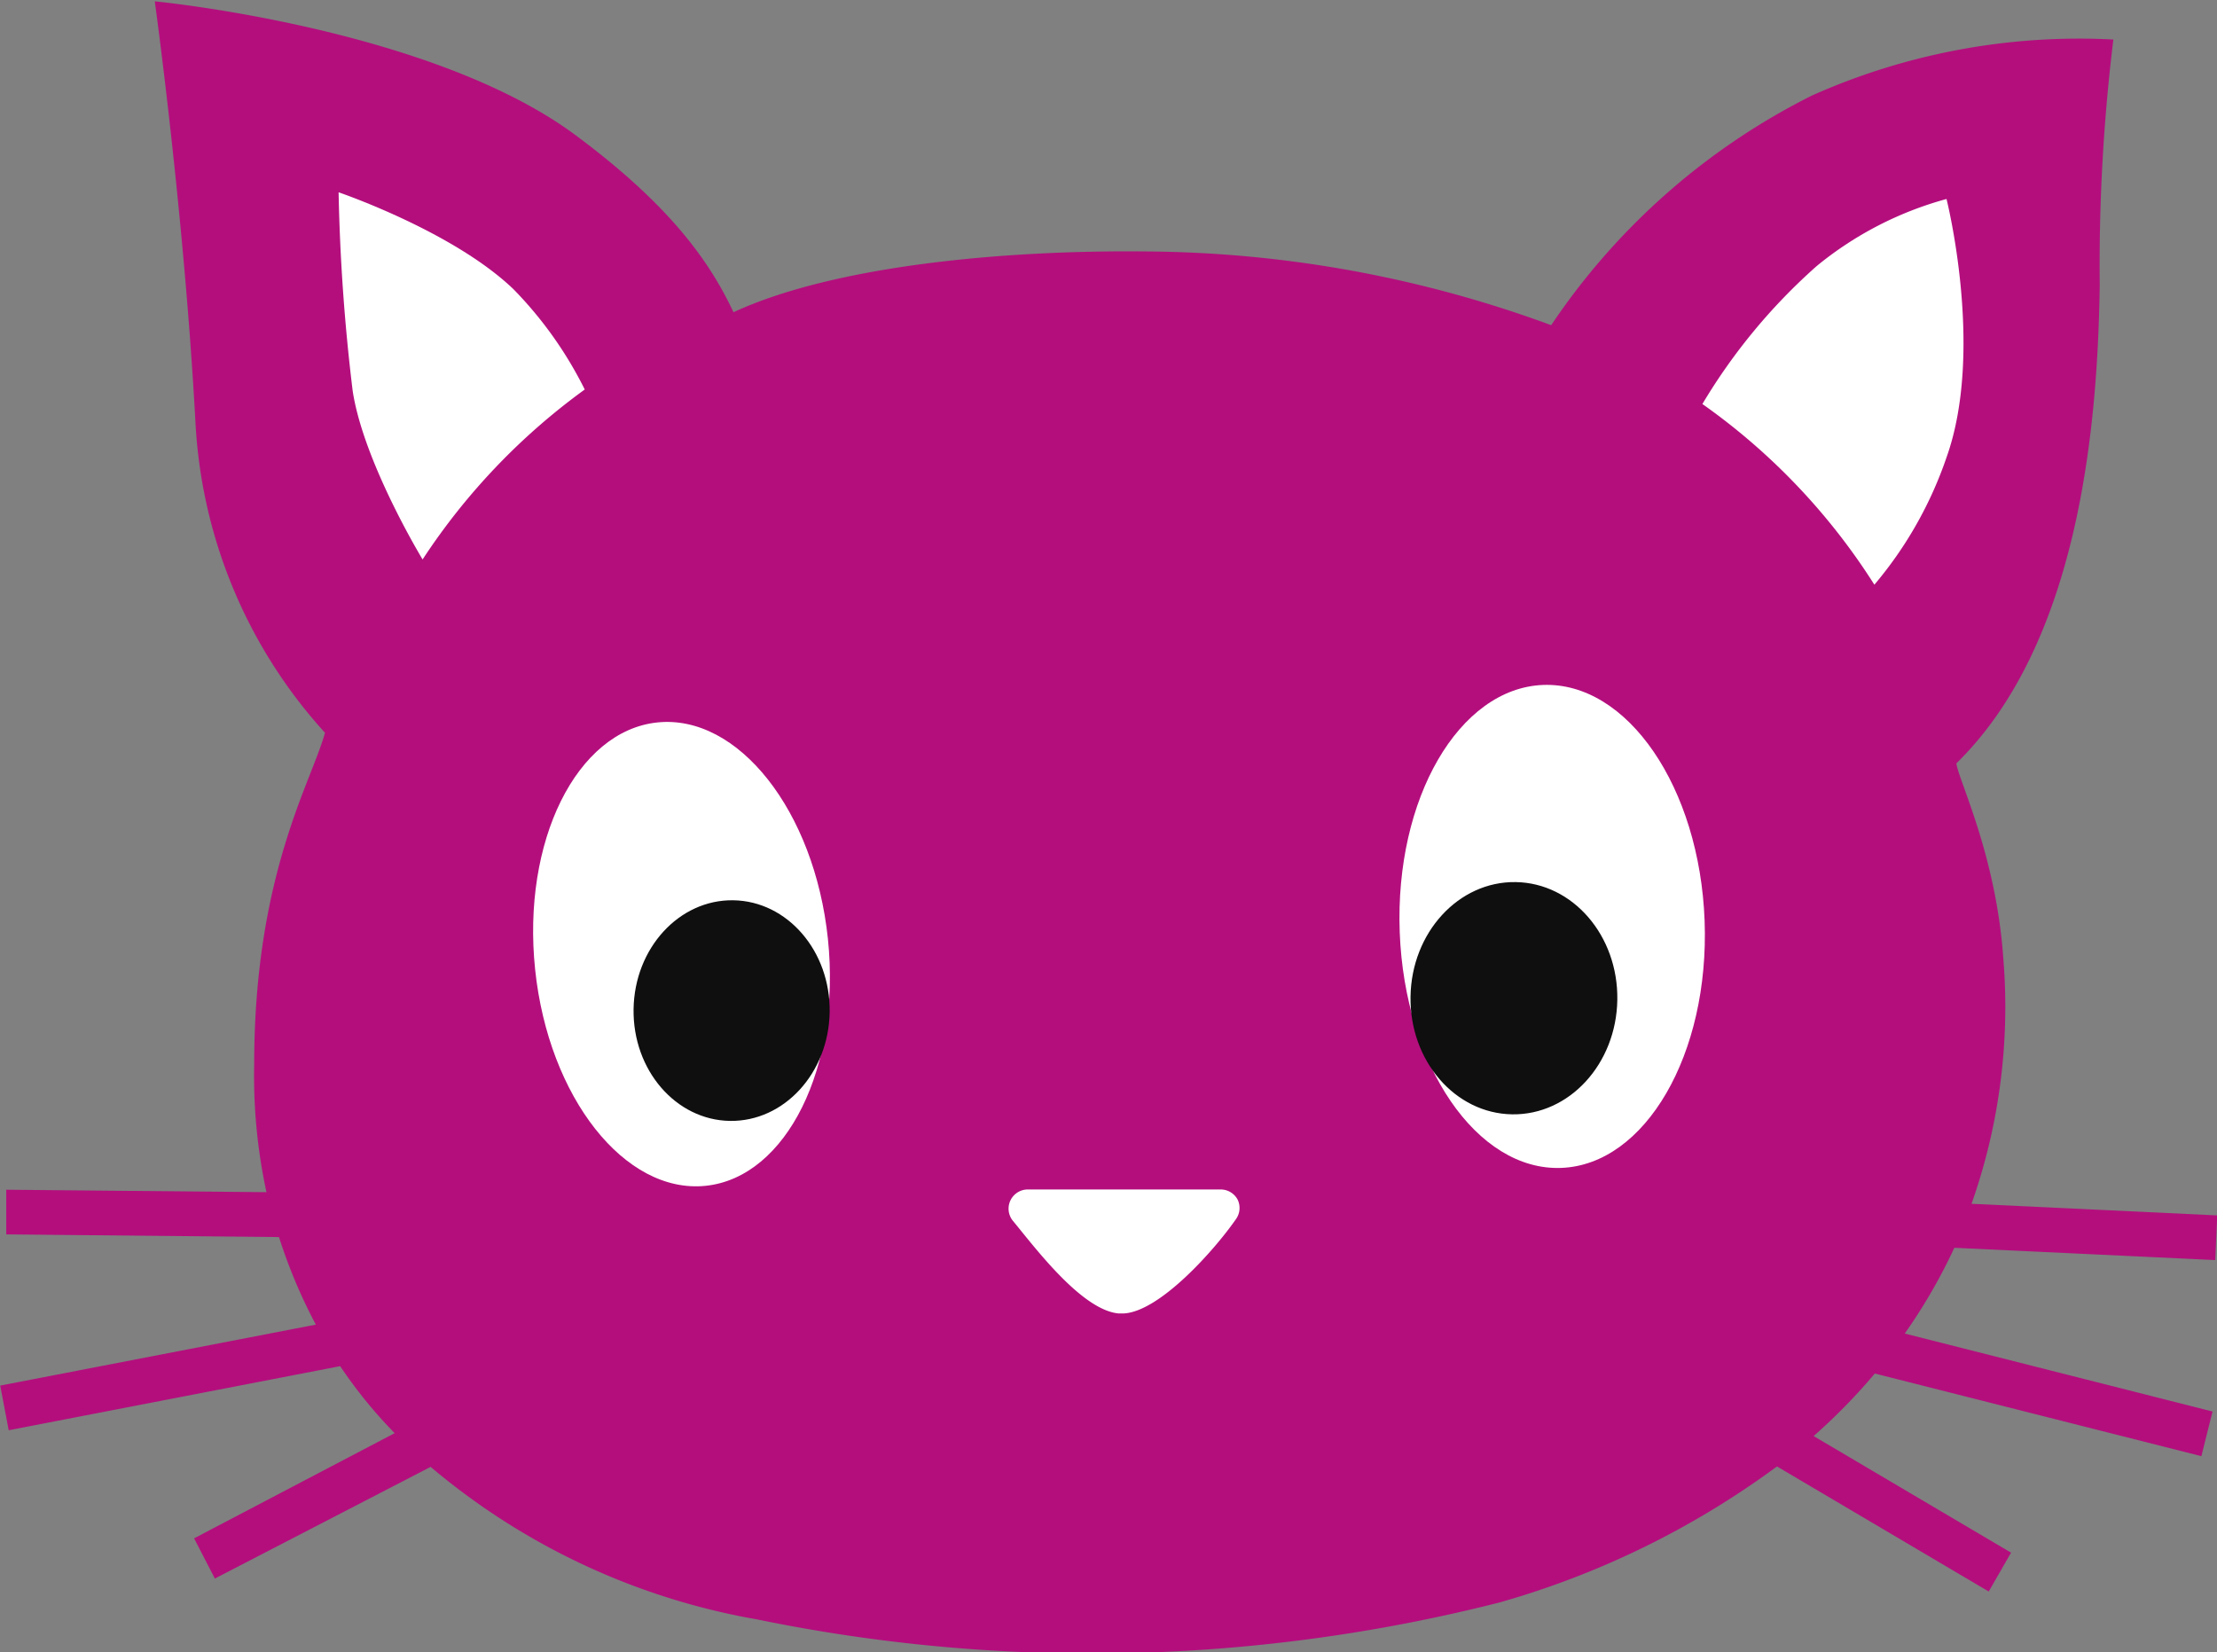
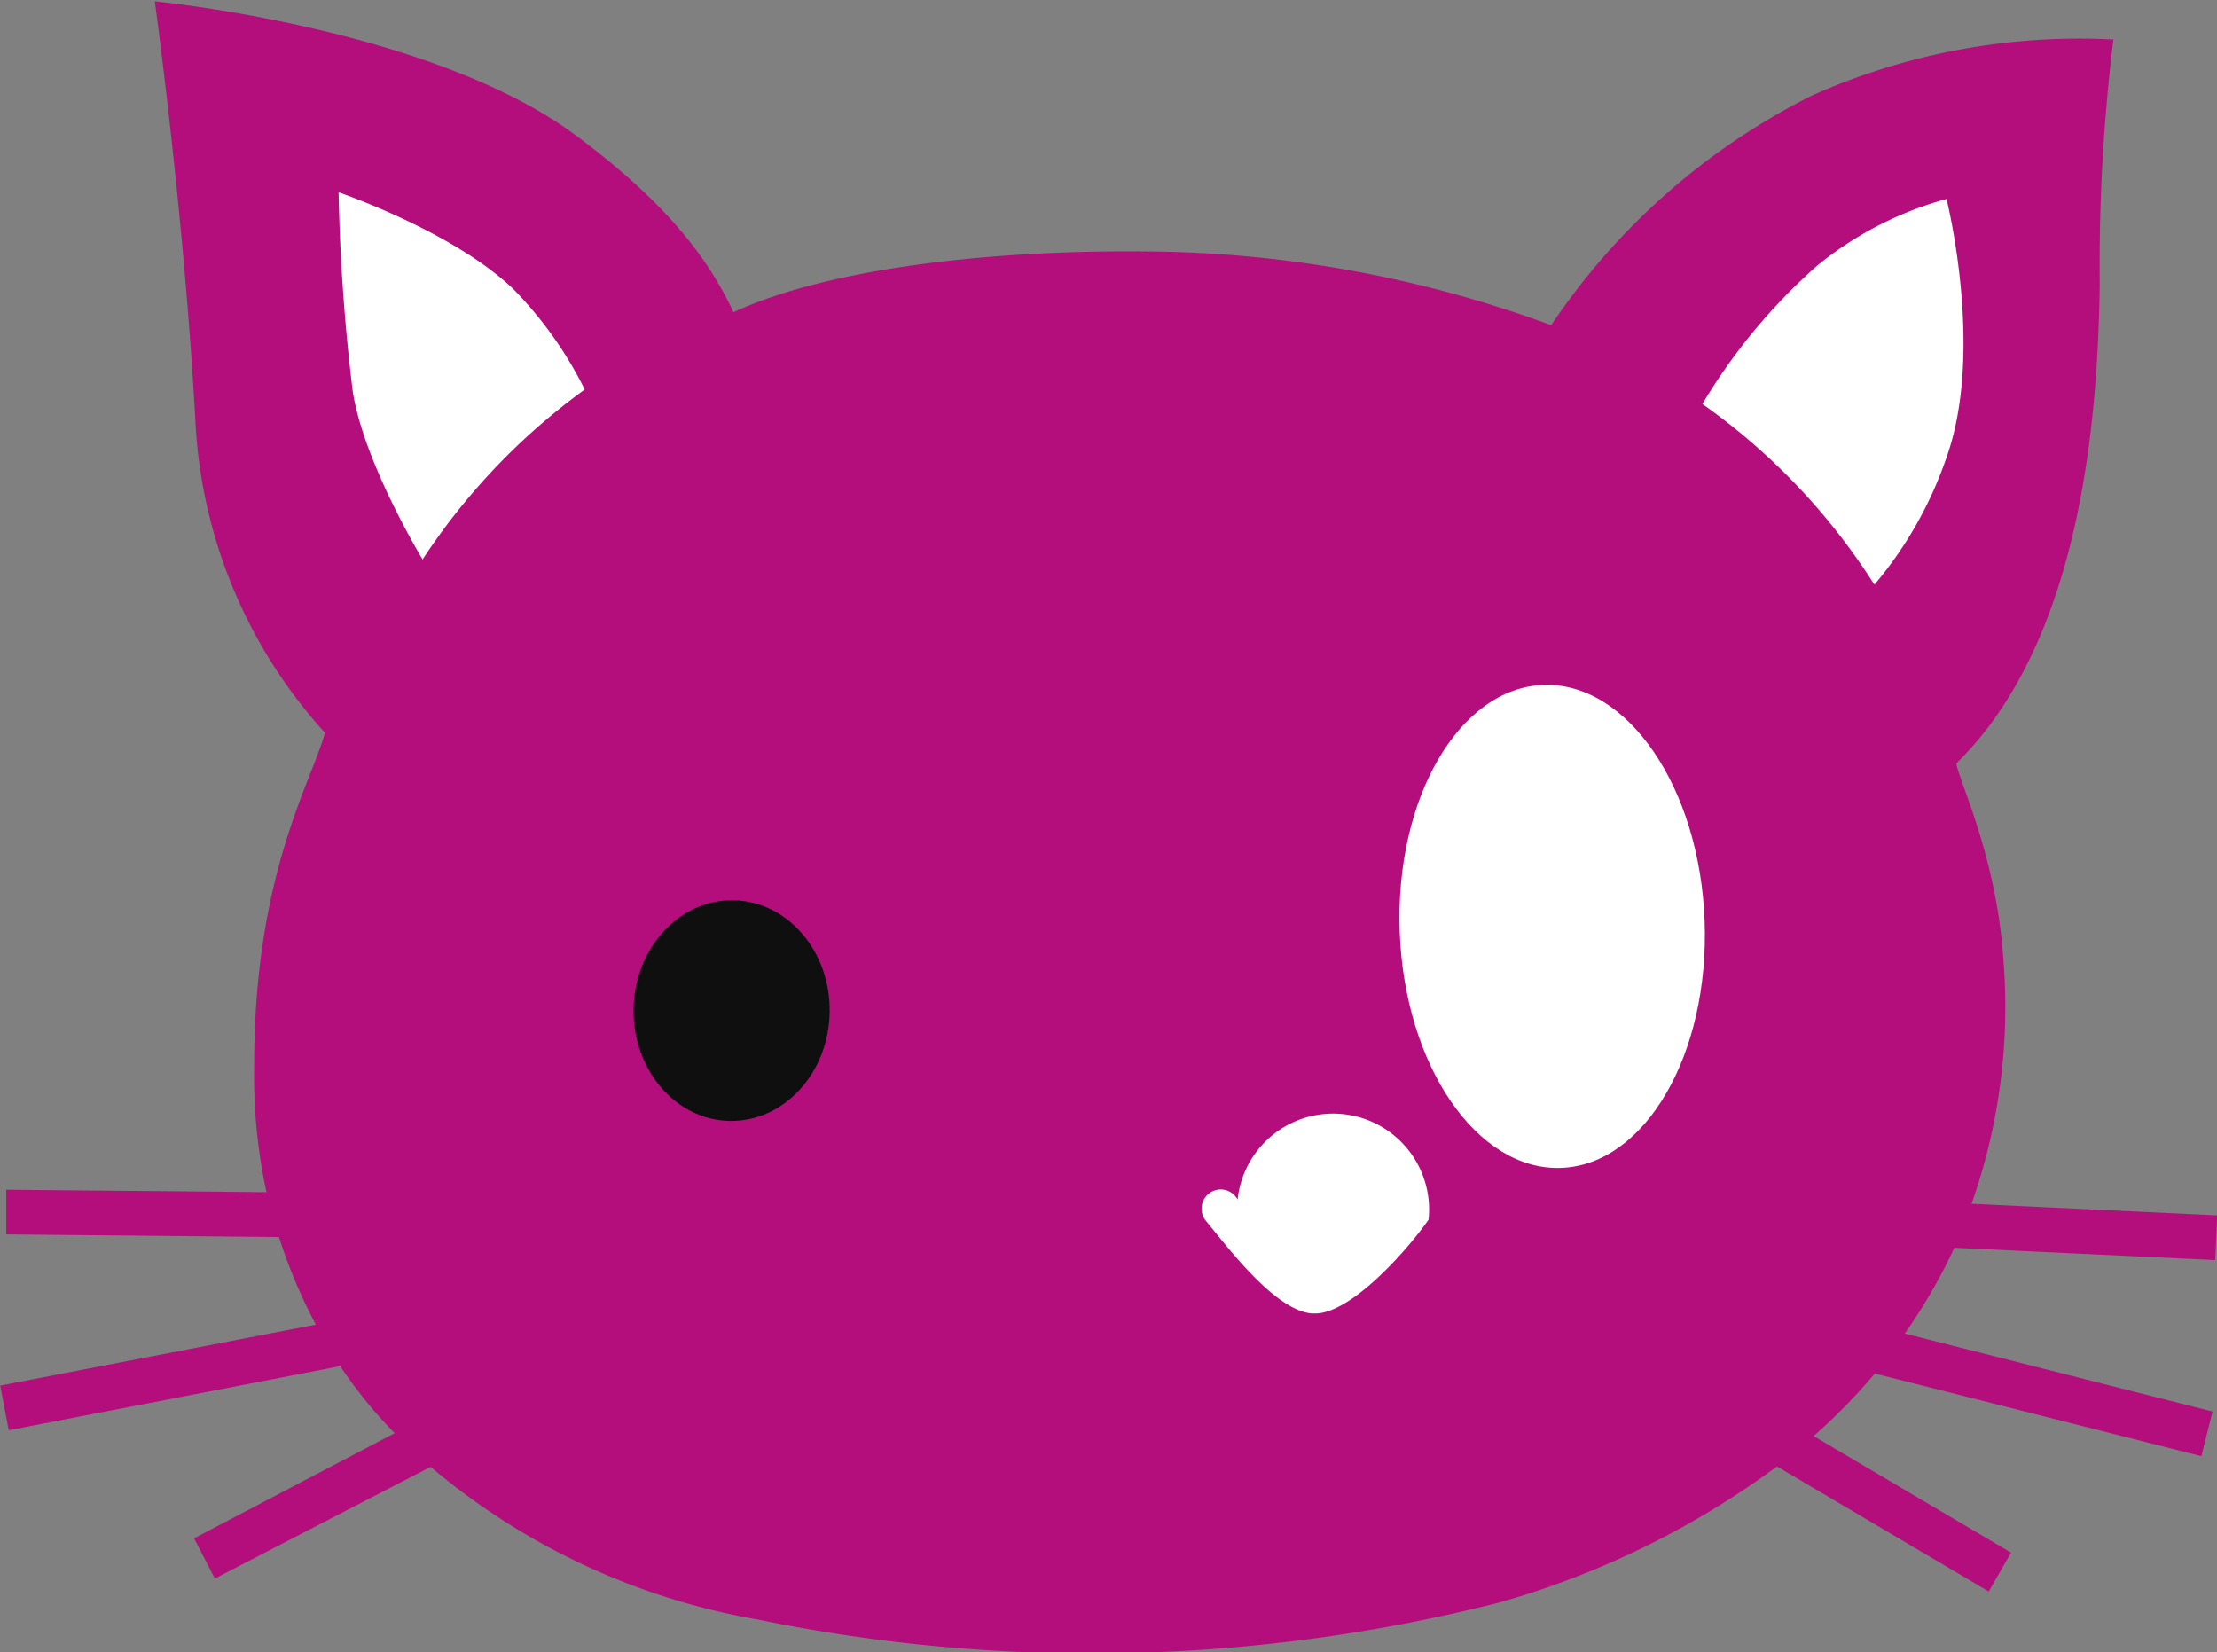
<svg xmlns="http://www.w3.org/2000/svg" id="Calque_1" data-name="Calque 1" viewBox="0 0 99.26 73.97">
  <rect x="0" y="0" width="99.26" height="73.97" fill="#808080" stroke="none" />
  <defs>
    <style>.cls-1{fill:#b40e7d;}.cls-2{fill:#fff;}.cls-3{fill:#0e0f0e;}</style>
  </defs>
  <title>cat_chat</title>
  <path class="cls-1" d="M386.86,292.93c-.62,2.25-3.17,6.36-3.17,14.88a24.66,24.66,0,0,0,.55,5.69l-11.65-.11,0,2,12.21.12a23.76,23.76,0,0,0,1.65,3.92l-14.13,2.73.38,2,14.84-2.87a21,21,0,0,0,2.44,3L381,329l.93,1.8,9.66-5a30.85,30.85,0,0,0,14.62,6.83,74.18,74.18,0,0,0,33.24-.76,38.71,38.71,0,0,0,12.42-6.09l9.48,5.6,1-1.74-8.84-5.22a26.44,26.44,0,0,0,2.74-2.8l14.62,3.7.5-2-13.78-3.49a24.81,24.81,0,0,0,2.22-3.84l11.68.55.09-2-11-.52A26.47,26.47,0,0,0,462,303c-.32-4.58-2-7.94-2.1-8.7,5.57-5.45,6.33-15.35,6.42-21.41a83.27,83.27,0,0,1,.61-11,29.35,29.35,0,0,0-13.5,2.51,30.48,30.48,0,0,0-11.67,10.28,53.34,53.34,0,0,0-18-3.3c-6.57-.08-14.14.65-18.61,2.72-1.14-2.43-3-4.9-7.06-7.92-6.48-4.82-18.85-6-18.85-6s1.31,9.46,1.82,18.83A22.38,22.38,0,0,0,386.86,292.93Z" transform="translate(-372.31 -260.12)" />
-   <ellipse class="cls-2" cx="402.82" cy="302.84" rx="6.59" ry="10.43" transform="translate(-401.62 -216.58) rotate(-5.97)" />
  <ellipse class="cls-2" cx="441.81" cy="301.59" rx="6.83" ry="10.82" transform="translate(-383.22 -243.48) rotate(-2.13)" />
-   <path class="cls-2" d="M427.72,313.83a.86.86,0,0,0-.8-.45h-8.64a.86.86,0,0,0-.63,1.39c1,1.21,3.08,4,4.74,4.16h.24c1.63-.1,4.06-2.85,5-4.2A.86.86,0,0,0,427.72,313.83Z" transform="translate(-372.31 -260.12)" />
+   <path class="cls-2" d="M427.72,313.83a.86.86,0,0,0-.8-.45a.86.86,0,0,0-.63,1.39c1,1.21,3.08,4,4.74,4.16h.24c1.63-.1,4.06-2.85,5-4.2A.86.86,0,0,0,427.72,313.83Z" transform="translate(-372.31 -260.12)" />
  <ellipse class="cls-3" cx="405.1" cy="305.39" rx="4.94" ry="4.39" transform="translate(-278.68 445.72) rotate(-89.14)" />
-   <ellipse class="cls-3" cx="440.13" cy="304.84" rx="5.2" ry="4.63" transform="translate(-243.63 480.2) rotate(-89.14)" />
  <path class="cls-2" d="M398.49,277.56a17.59,17.59,0,0,0-3.19-4.49c-2.71-2.6-7.83-4.34-7.83-4.34a87,87,0,0,0,.63,8.89c.39,2.58,2.21,6,3.13,7.55A29.08,29.08,0,0,1,398.49,277.56Z" transform="translate(-372.31 -260.12)" />
  <path class="cls-2" d="M456.23,286.3a17.65,17.65,0,0,0,3.23-5.7c1.71-4.79,0-11.57,0-11.57a15.64,15.64,0,0,0-5.81,3,26.09,26.09,0,0,0-5.12,6.18A28.68,28.68,0,0,1,456.23,286.3Z" transform="translate(-372.31 -260.12)" />
</svg>